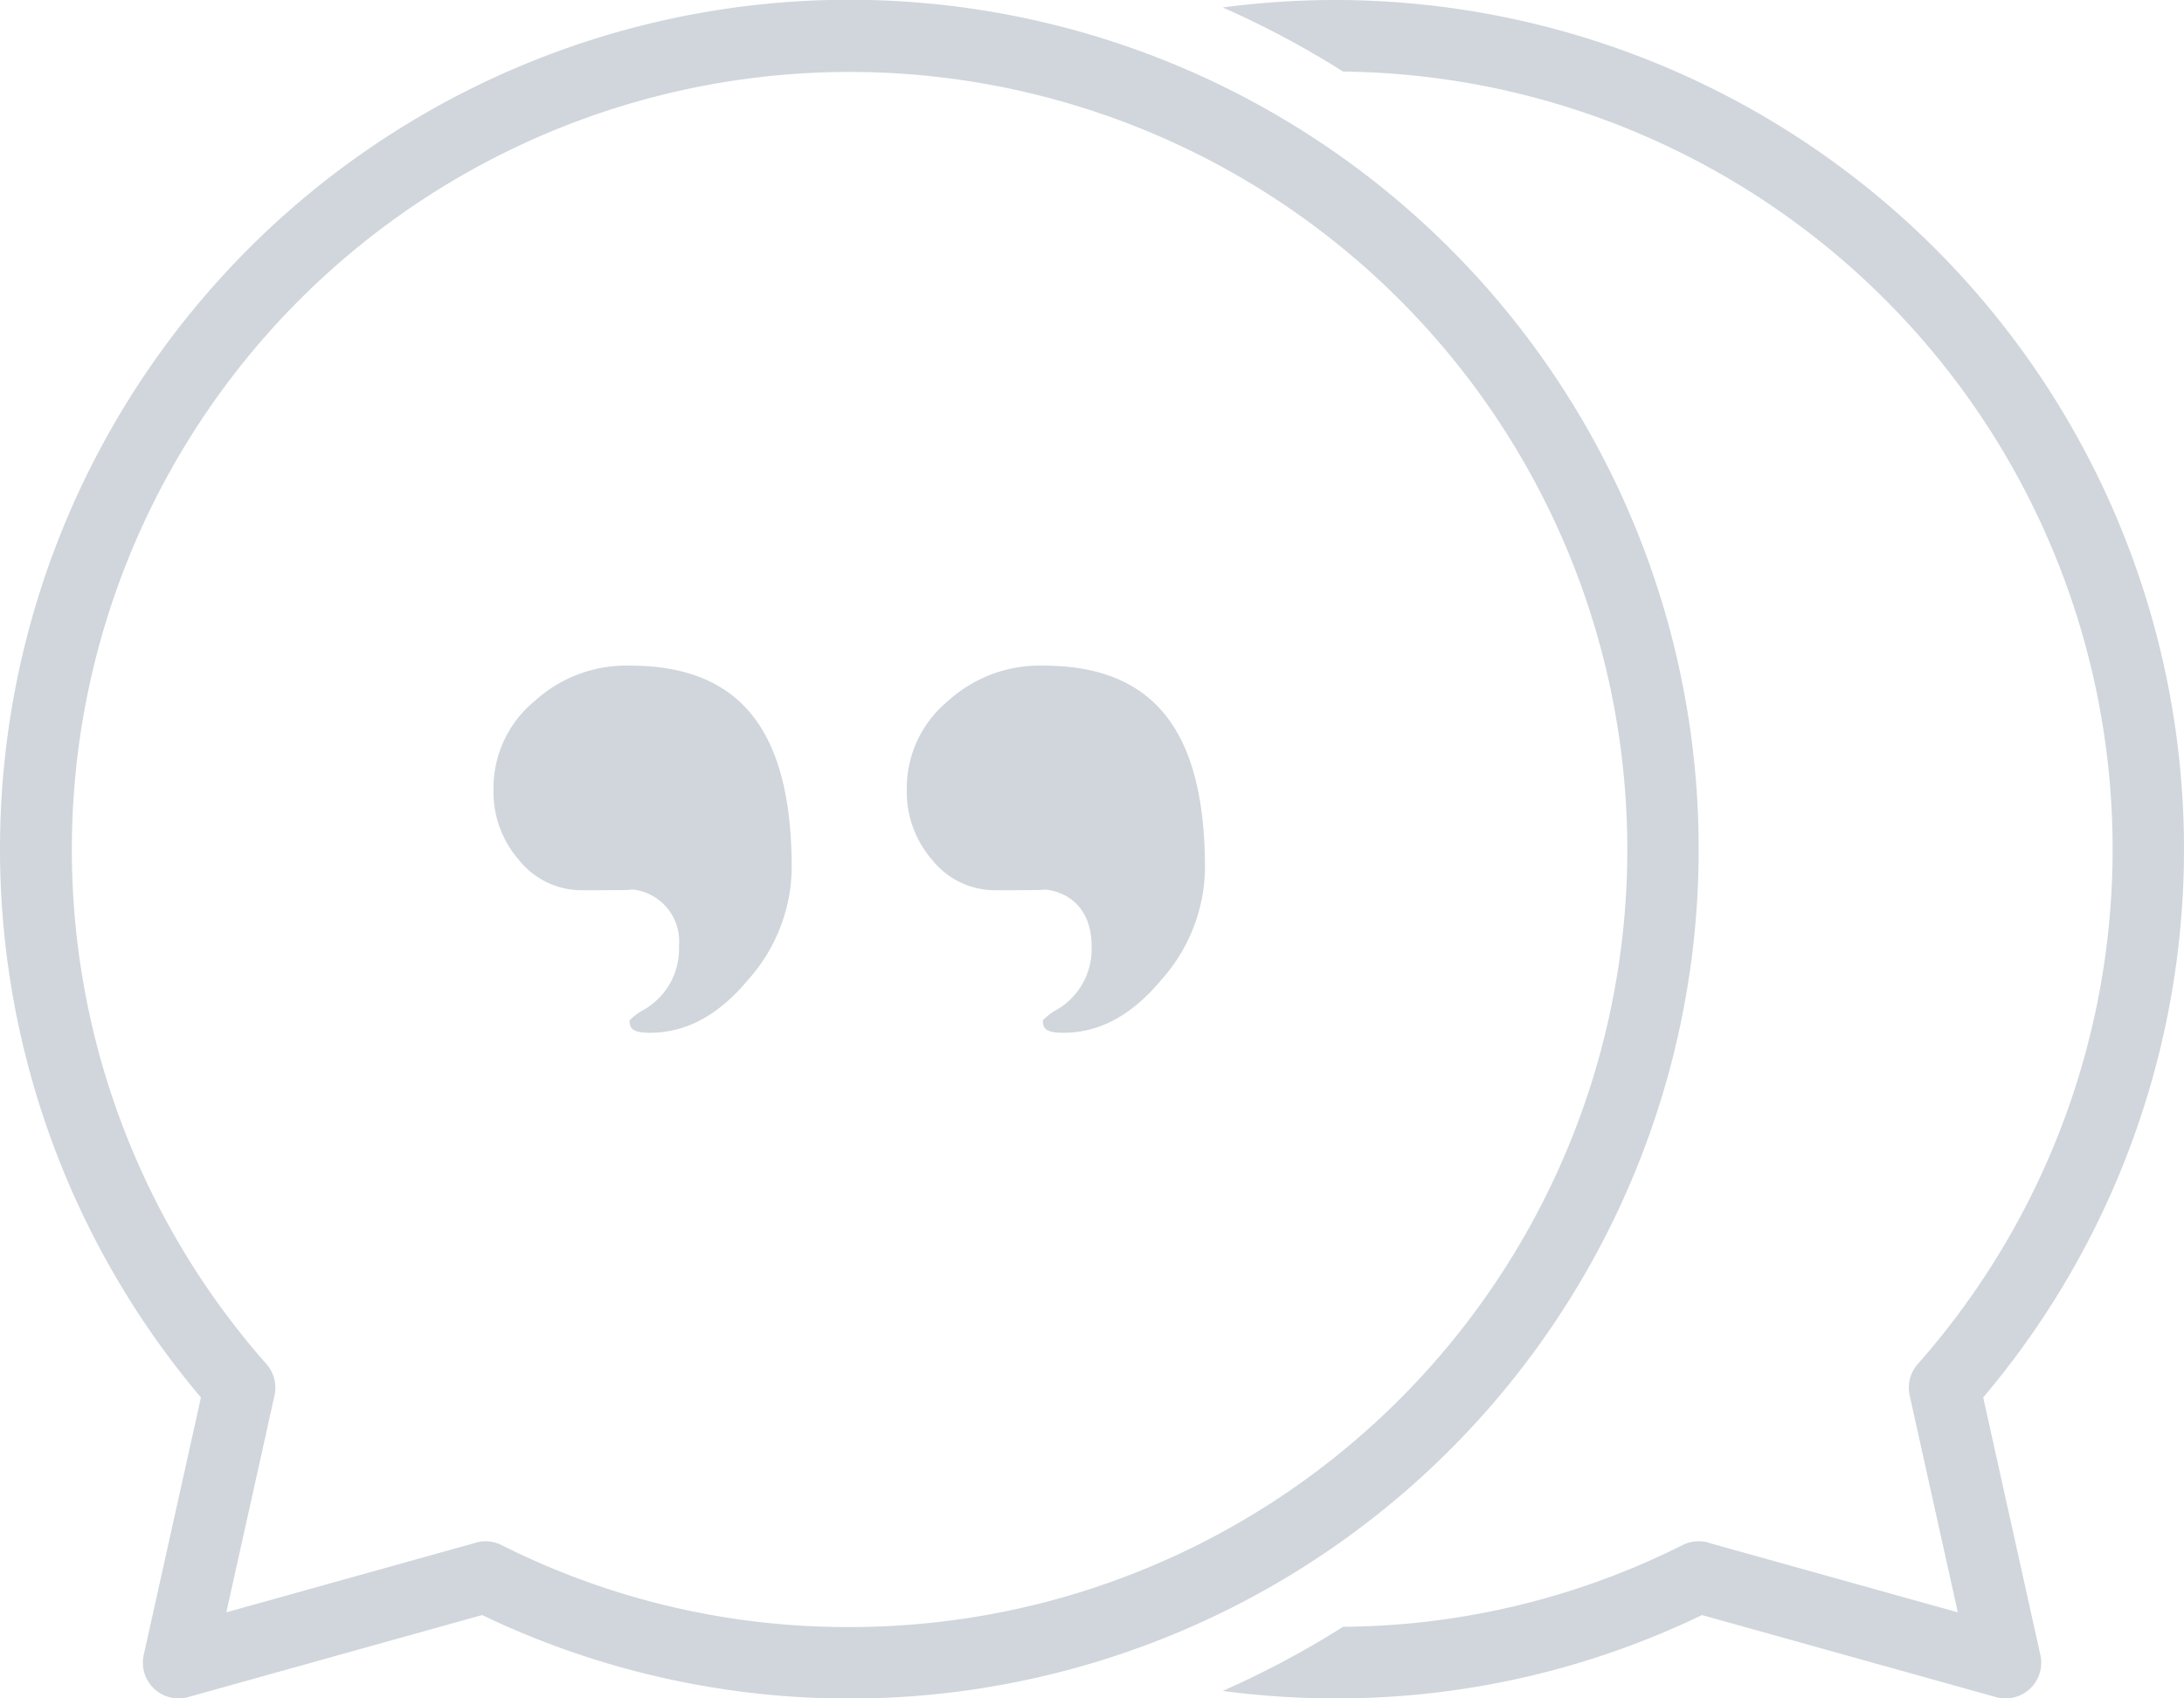
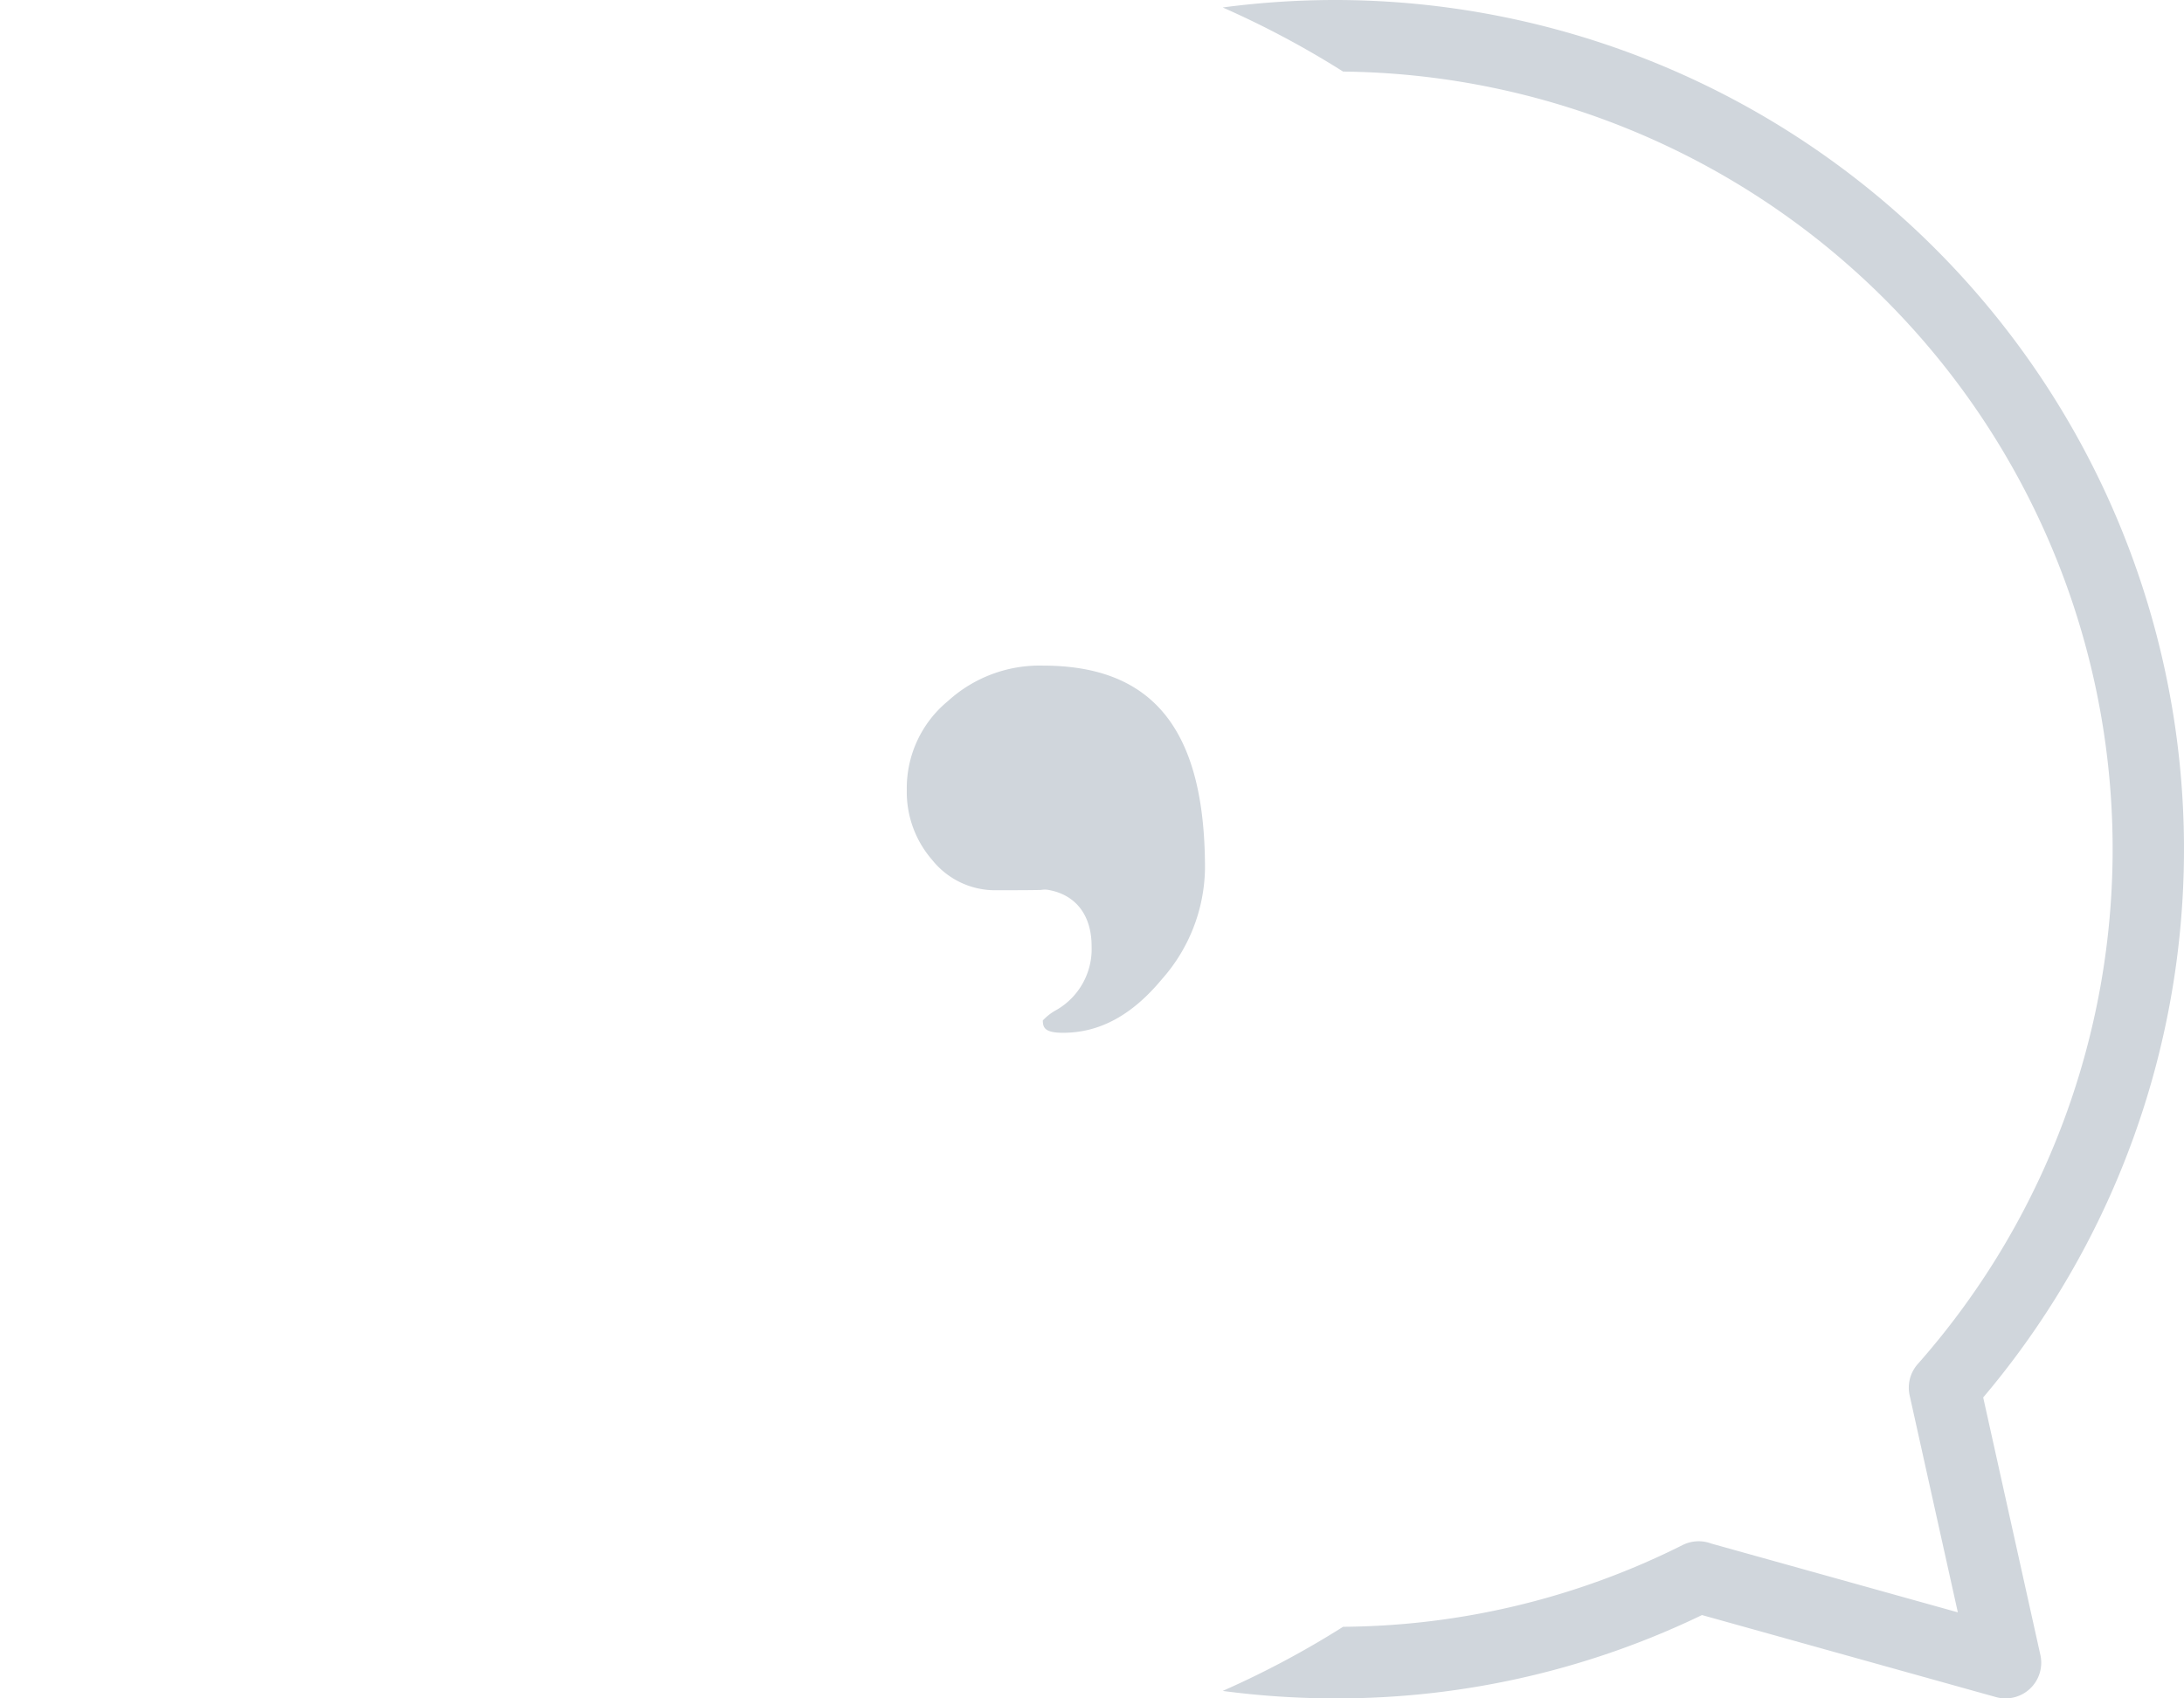
<svg xmlns="http://www.w3.org/2000/svg" width="170" height="132.222" viewBox="0 0 170 132.222">
  <g id="Group_9092" data-name="Group 9092" transform="translate(-543.118 -644.648)">
    <path id="Path_3782" data-name="Path 3782" d="M1113.88,753.442A66.107,66.107,0,0,0,1063.4,644.648a66.761,66.761,0,0,0-8.715.581,71.765,71.765,0,0,1,9.371,4.991,60.542,60.542,0,0,1,44.729,100.623,2.773,2.773,0,0,0-.63,2.441l3.751,16.887-19.2-5.357a2.784,2.784,0,0,0-2.222.118,59.8,59.8,0,0,1-26.429,6.364,71.812,71.812,0,0,1-9.373,4.993,66.7,66.7,0,0,0,8.715.581,65.346,65.346,0,0,0,28.594-6.487l22.882,6.386a2.778,2.778,0,0,0,3.458-3.278Z" transform="translate(-416.392 0)" fill="#d0d6dc" />
-     <path id="Path_3783" data-name="Path 3783" d="M675.34,710.759a66.111,66.111,0,1,0-116.581,42.684l-4.453,20.047a2.778,2.778,0,0,0,3.458,3.278l22.882-6.386a66.105,66.105,0,0,0,94.694-59.623Zm-48.051,57.816a60.447,60.447,0,0,1-18.06,2.74,59.814,59.814,0,0,1-27.076-6.382,2.753,2.753,0,0,0-1.238-.293,2.8,2.8,0,0,0-.927.158l-19.253,5.373,3.751-16.887a2.777,2.777,0,0,0-.631-2.443,60.538,60.538,0,1,1,63.435,17.733Z" transform="translate(0 0)" fill="#d0d6dc" />
-     <path id="Path_3784" data-name="Path 3784" d="M760.218,923.181a10.583,10.583,0,0,0-7.4,2.763,8.772,8.772,0,0,0-3.2,6.918,8.054,8.054,0,0,0,1.981,5.452,6.263,6.263,0,0,0,4.964,2.355c2.452,0,3.277-.014,3.555-.024a1.649,1.649,0,0,1,.631.008,4.062,4.062,0,0,1,3.307,4.368,5.459,5.459,0,0,1-2.743,4.955,4.274,4.274,0,0,0-1.107.837c.012.544.143.952,1.575.952,2.848,0,5.361-1.361,7.685-4.16a13.27,13.27,0,0,0,3.365-8.612C772.838,928.205,768.828,923.181,760.218,923.181Z" transform="translate(-168.087 -226.714)" fill="#d0d6dc" />
    <path id="Path_3785" data-name="Path 3785" d="M933.141,923.181a10.583,10.583,0,0,0-7.4,2.763,8.771,8.771,0,0,0-3.2,6.918,8.056,8.056,0,0,0,1.98,5.452,6.267,6.267,0,0,0,4.965,2.355c2.412,0,3.227-.014,3.5-.023a1.667,1.667,0,0,1,.591,0c2.128.382,3.349,1.977,3.349,4.376a5.47,5.47,0,0,1-2.709,4.95,4.171,4.171,0,0,0-1.089.836c.011.547.138.958,1.574.958,2.848,0,5.361-1.361,7.685-4.16a13.271,13.271,0,0,0,3.365-8.612C945.76,928.205,941.749,923.181,933.141,923.181Z" transform="translate(-308.839 -226.714)" fill="#d0d6dc" />
  </g>
</svg>